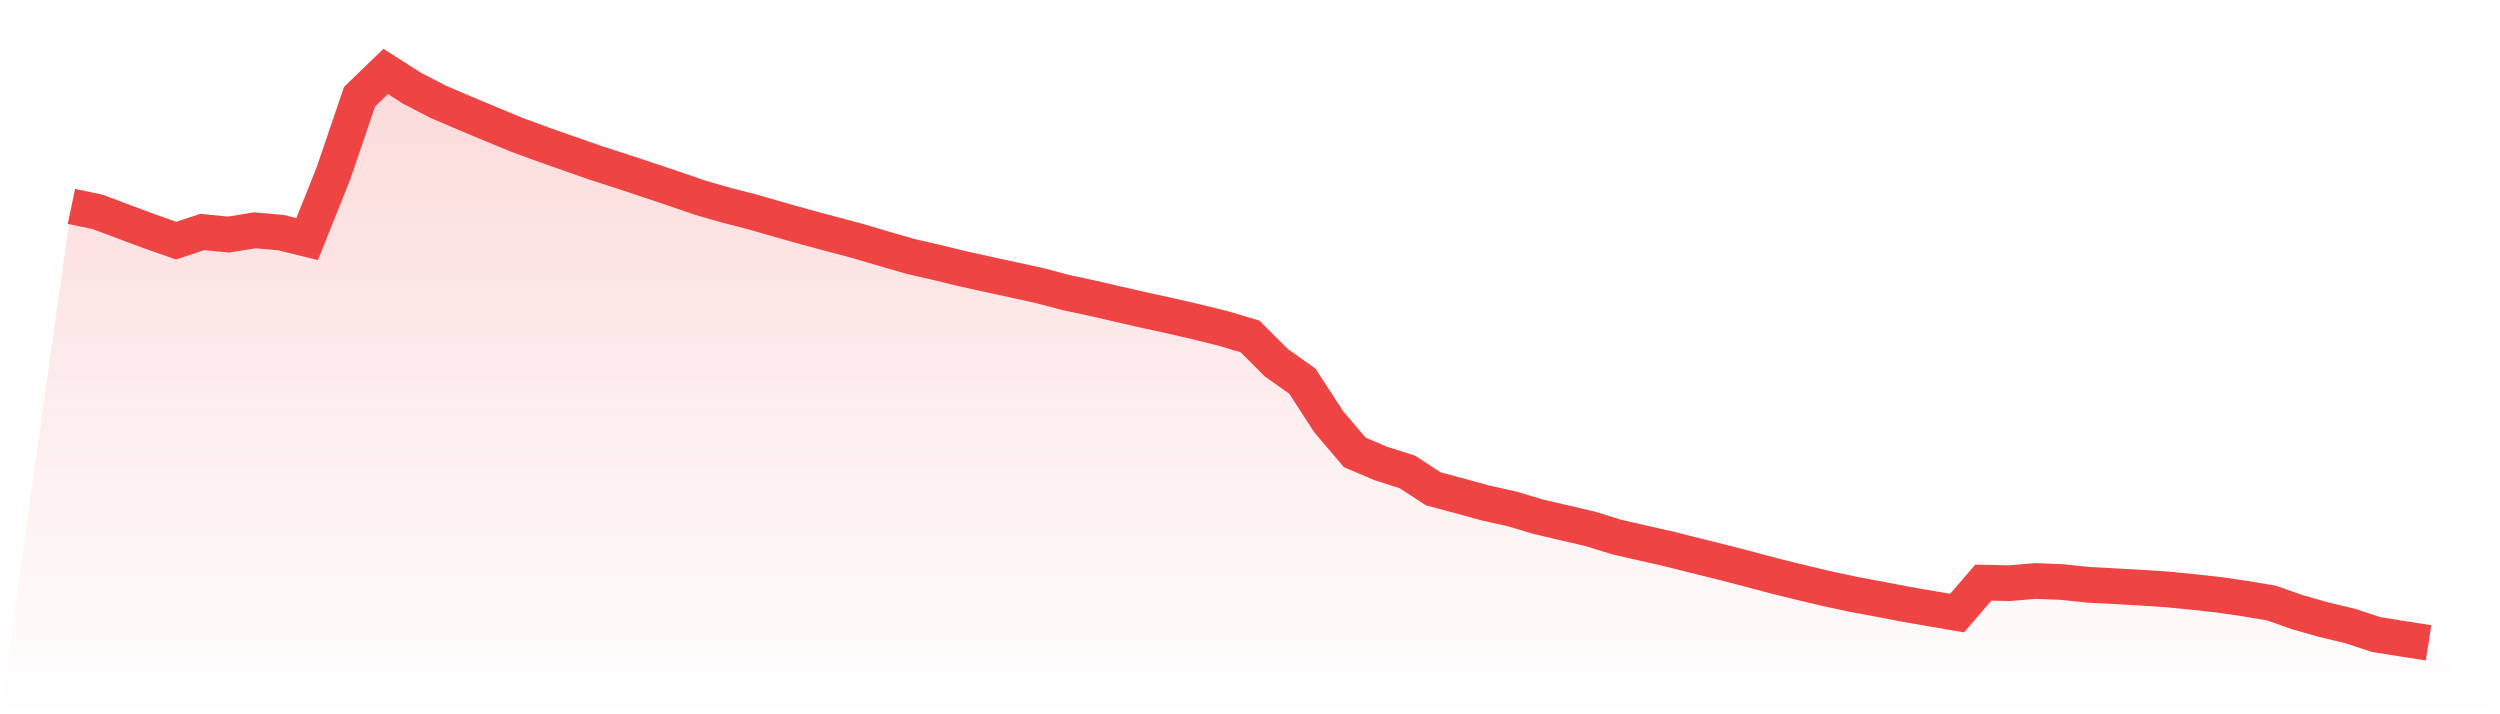
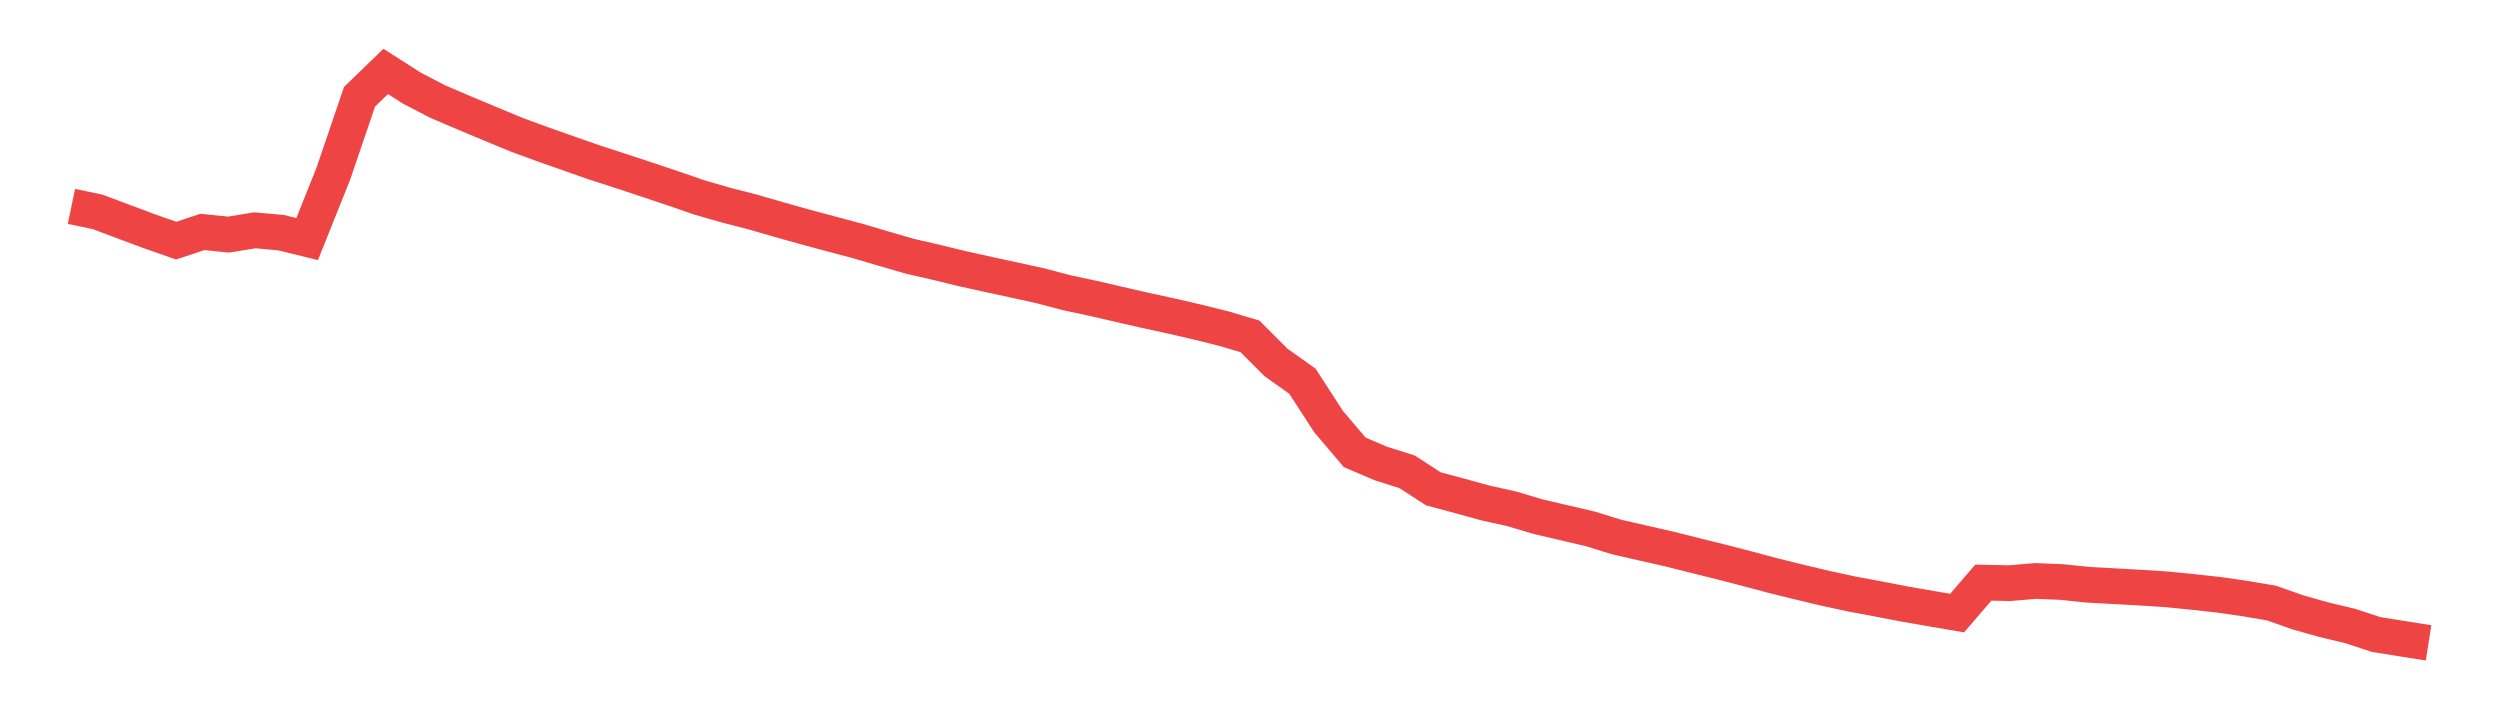
<svg xmlns="http://www.w3.org/2000/svg" viewBox="0 0 140 40">
  <defs>
    <linearGradient id="gradient" x1="0" x2="0" y1="0" y2="1">
      <stop offset="0%" stop-color="#ef4444" stop-opacity="0.2" />
      <stop offset="100%" stop-color="#ef4444" stop-opacity="0" />
    </linearGradient>
  </defs>
-   <path d="M4,11.559 L4,11.559 L5.467,11.865 L6.933,12.416 L8.4,12.963 L9.867,13.476 L11.333,12.988 L12.8,13.138 L14.267,12.897 L15.733,13.028 L17.2,13.387 L18.667,9.726 L20.133,5.419 L21.6,4 L23.067,4.937 L24.533,5.698 L26,6.324 L27.467,6.938 L28.933,7.545 L30.4,8.084 L31.867,8.6 L33.333,9.113 L34.8,9.587 L36.267,10.072 L37.733,10.563 L39.2,11.068 L40.667,11.491 L42.133,11.866 L43.6,12.291 L45.067,12.703 L46.533,13.097 L48,13.486 L49.467,13.919 L50.933,14.345 L52.4,14.683 L53.867,15.04 L55.333,15.365 L56.8,15.682 L58.267,16.006 L59.733,16.392 L61.2,16.705 L62.667,17.044 L64.133,17.379 L65.6,17.698 L67.067,18.038 L68.533,18.403 L70,18.838 L71.467,20.305 L72.933,21.345 L74.4,23.607 L75.867,25.334 L77.333,25.958 L78.8,26.422 L80.267,27.375 L81.733,27.768 L83.2,28.17 L84.667,28.496 L86.133,28.934 L87.6,29.277 L89.067,29.619 L90.533,30.073 L92,30.409 L93.467,30.742 L94.933,31.111 L96.4,31.474 L97.867,31.853 L99.333,32.245 L100.8,32.606 L102.267,32.955 L103.733,33.271 L105.2,33.544 L106.667,33.827 L108.133,34.081 L109.6,34.332 L111.067,32.626 L112.533,32.657 L114,32.534 L115.467,32.594 L116.933,32.747 L118.4,32.826 L119.867,32.908 L121.333,33.003 L122.8,33.148 L124.267,33.31 L125.733,33.522 L127.2,33.77 L128.667,34.288 L130.133,34.702 L131.6,35.053 L133.067,35.534 L134.533,35.769 L136,36 L140,40 L0,40 z" fill="url(#gradient)" />
  <path d="M4,11.559 L4,11.559 L5.467,11.865 L6.933,12.416 L8.4,12.963 L9.867,13.476 L11.333,12.988 L12.8,13.138 L14.267,12.897 L15.733,13.028 L17.2,13.387 L18.667,9.726 L20.133,5.419 L21.6,4 L23.067,4.937 L24.533,5.698 L26,6.324 L27.467,6.938 L28.933,7.545 L30.4,8.084 L31.867,8.6 L33.333,9.113 L34.8,9.587 L36.267,10.072 L37.733,10.563 L39.2,11.068 L40.667,11.491 L42.133,11.866 L43.6,12.291 L45.067,12.703 L46.533,13.097 L48,13.486 L49.467,13.919 L50.933,14.345 L52.4,14.683 L53.867,15.04 L55.333,15.365 L56.8,15.682 L58.267,16.006 L59.733,16.392 L61.2,16.705 L62.667,17.044 L64.133,17.379 L65.6,17.698 L67.067,18.038 L68.533,18.403 L70,18.838 L71.467,20.305 L72.933,21.345 L74.4,23.607 L75.867,25.334 L77.333,25.958 L78.8,26.422 L80.267,27.375 L81.733,27.768 L83.2,28.17 L84.667,28.496 L86.133,28.934 L87.6,29.277 L89.067,29.619 L90.533,30.073 L92,30.409 L93.467,30.742 L94.933,31.111 L96.4,31.474 L97.867,31.853 L99.333,32.245 L100.8,32.606 L102.267,32.955 L103.733,33.271 L105.2,33.544 L106.667,33.827 L108.133,34.081 L109.6,34.332 L111.067,32.626 L112.533,32.657 L114,32.534 L115.467,32.594 L116.933,32.747 L118.4,32.826 L119.867,32.908 L121.333,33.003 L122.8,33.148 L124.267,33.31 L125.733,33.522 L127.2,33.77 L128.667,34.288 L130.133,34.702 L131.6,35.053 L133.067,35.534 L134.533,35.769 L136,36" fill="none" stroke="#ef4444" stroke-width="2" />
</svg>